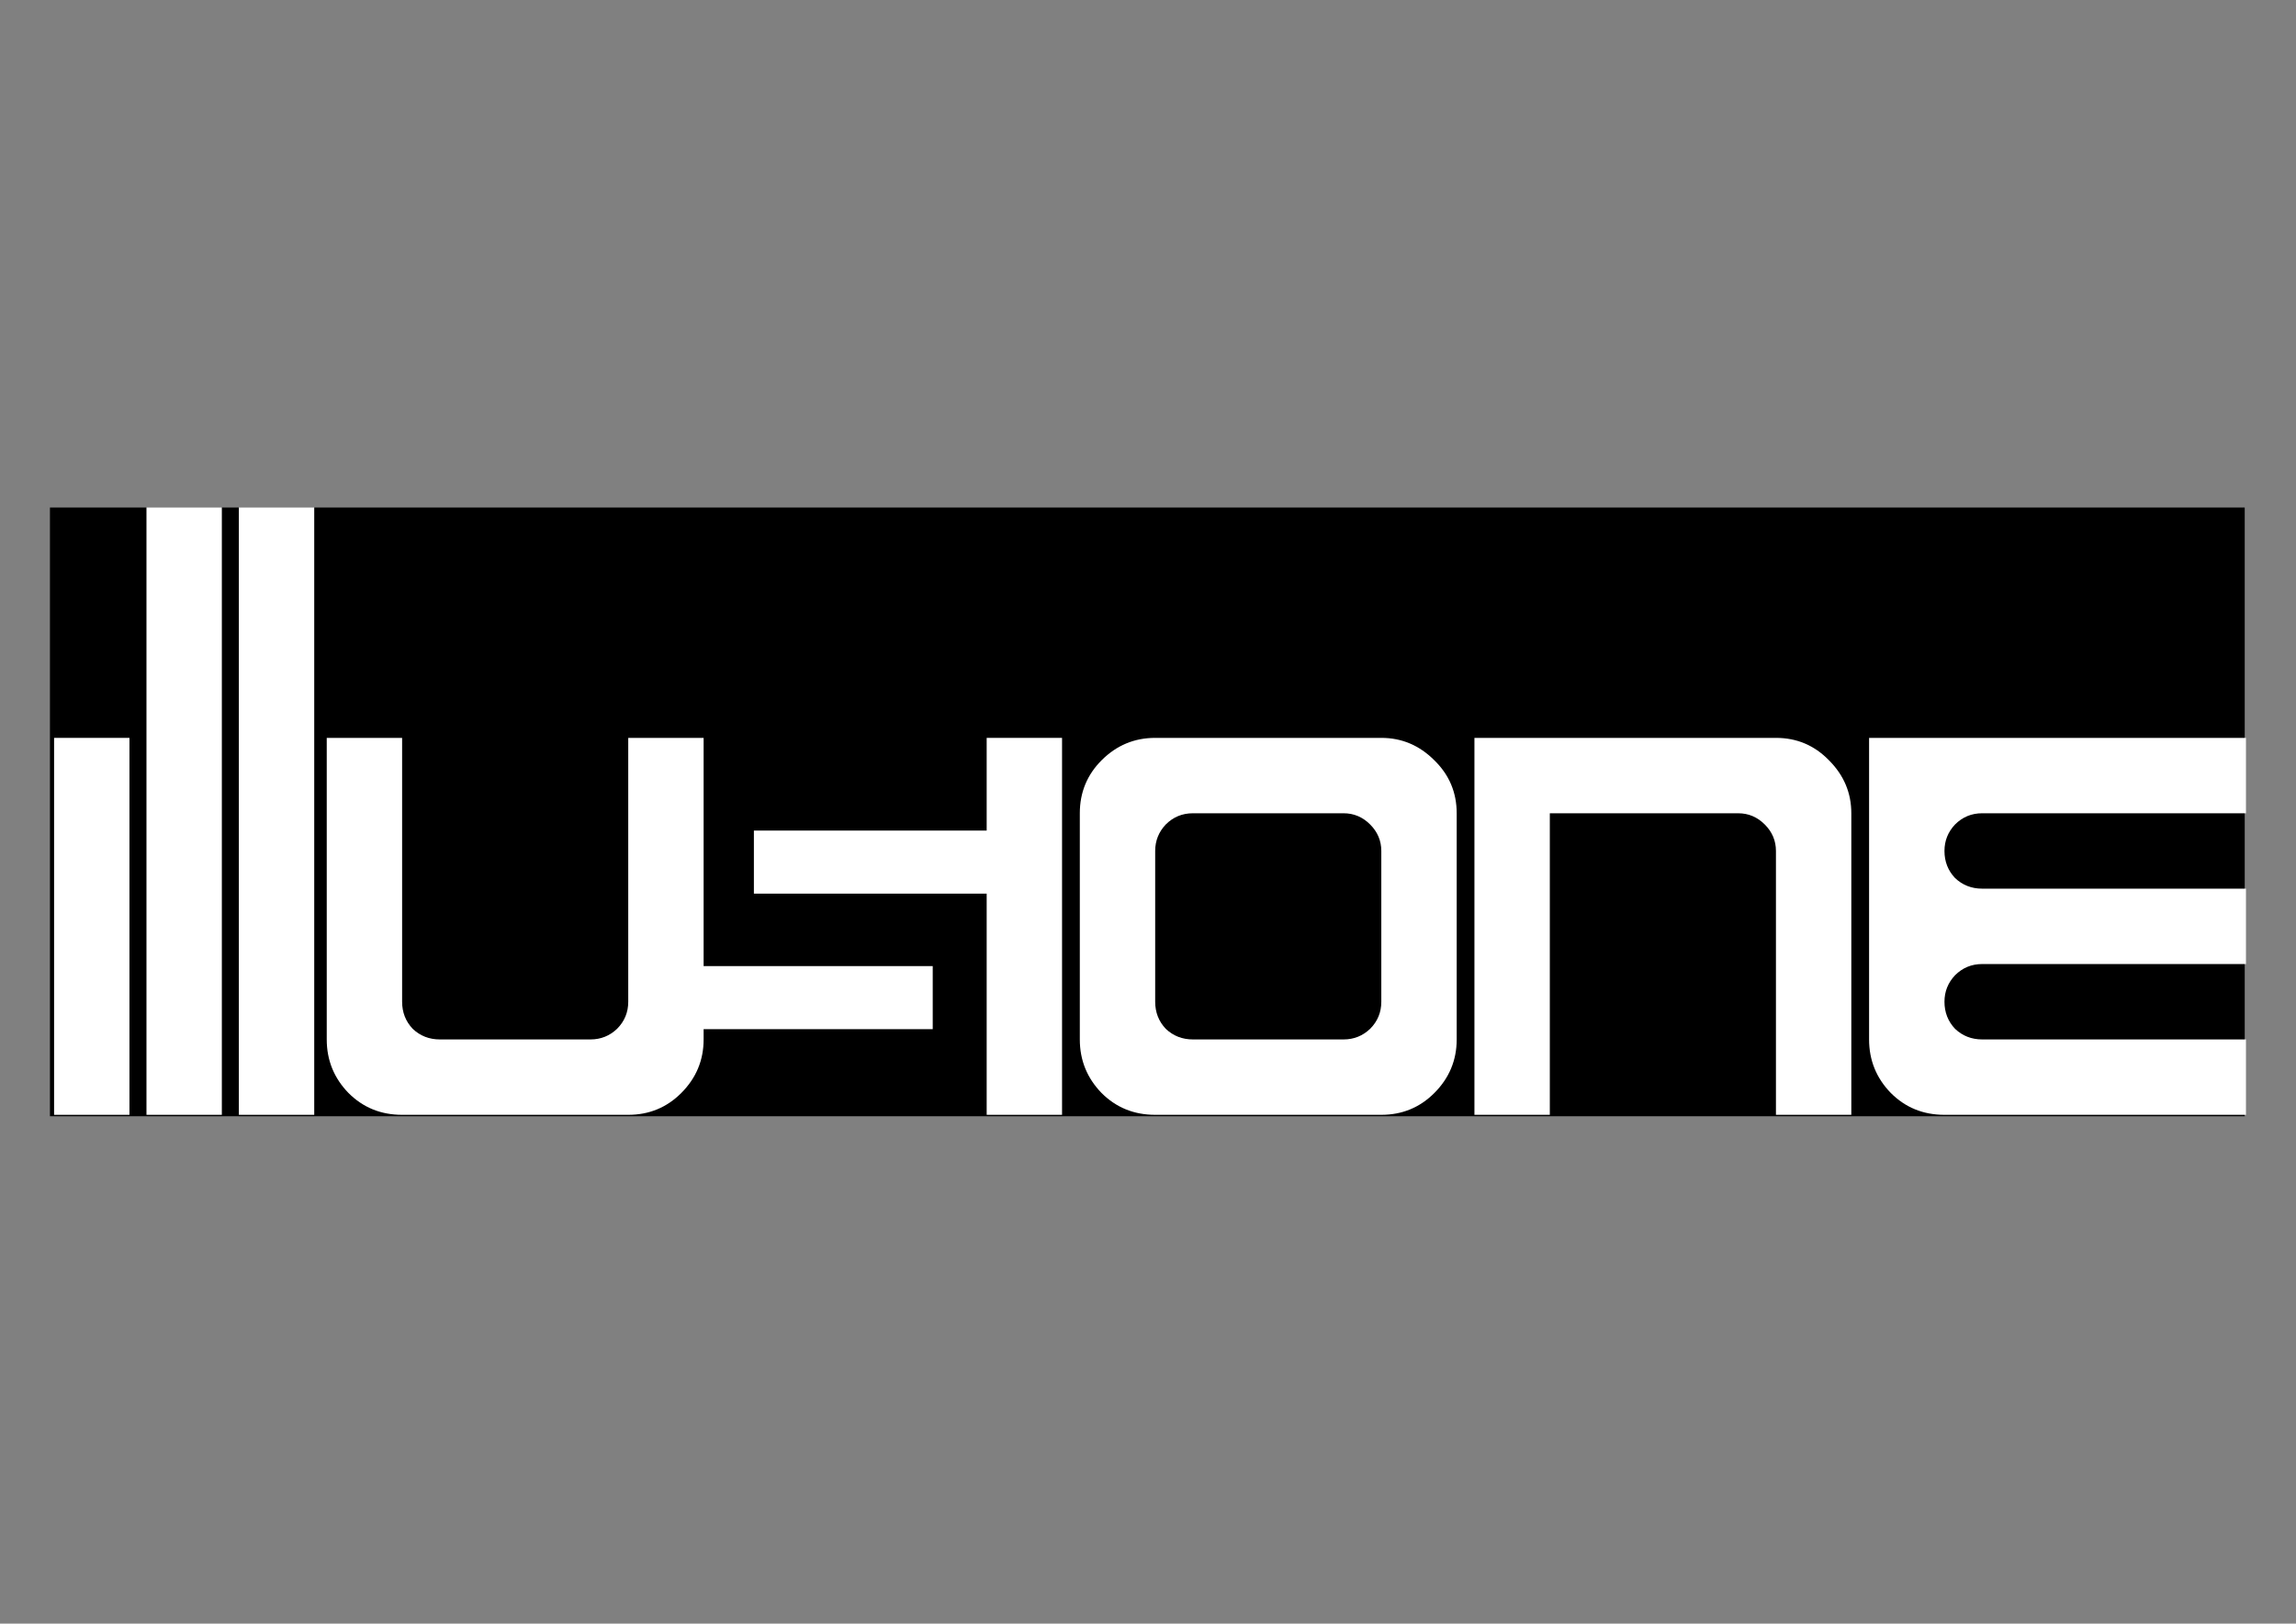
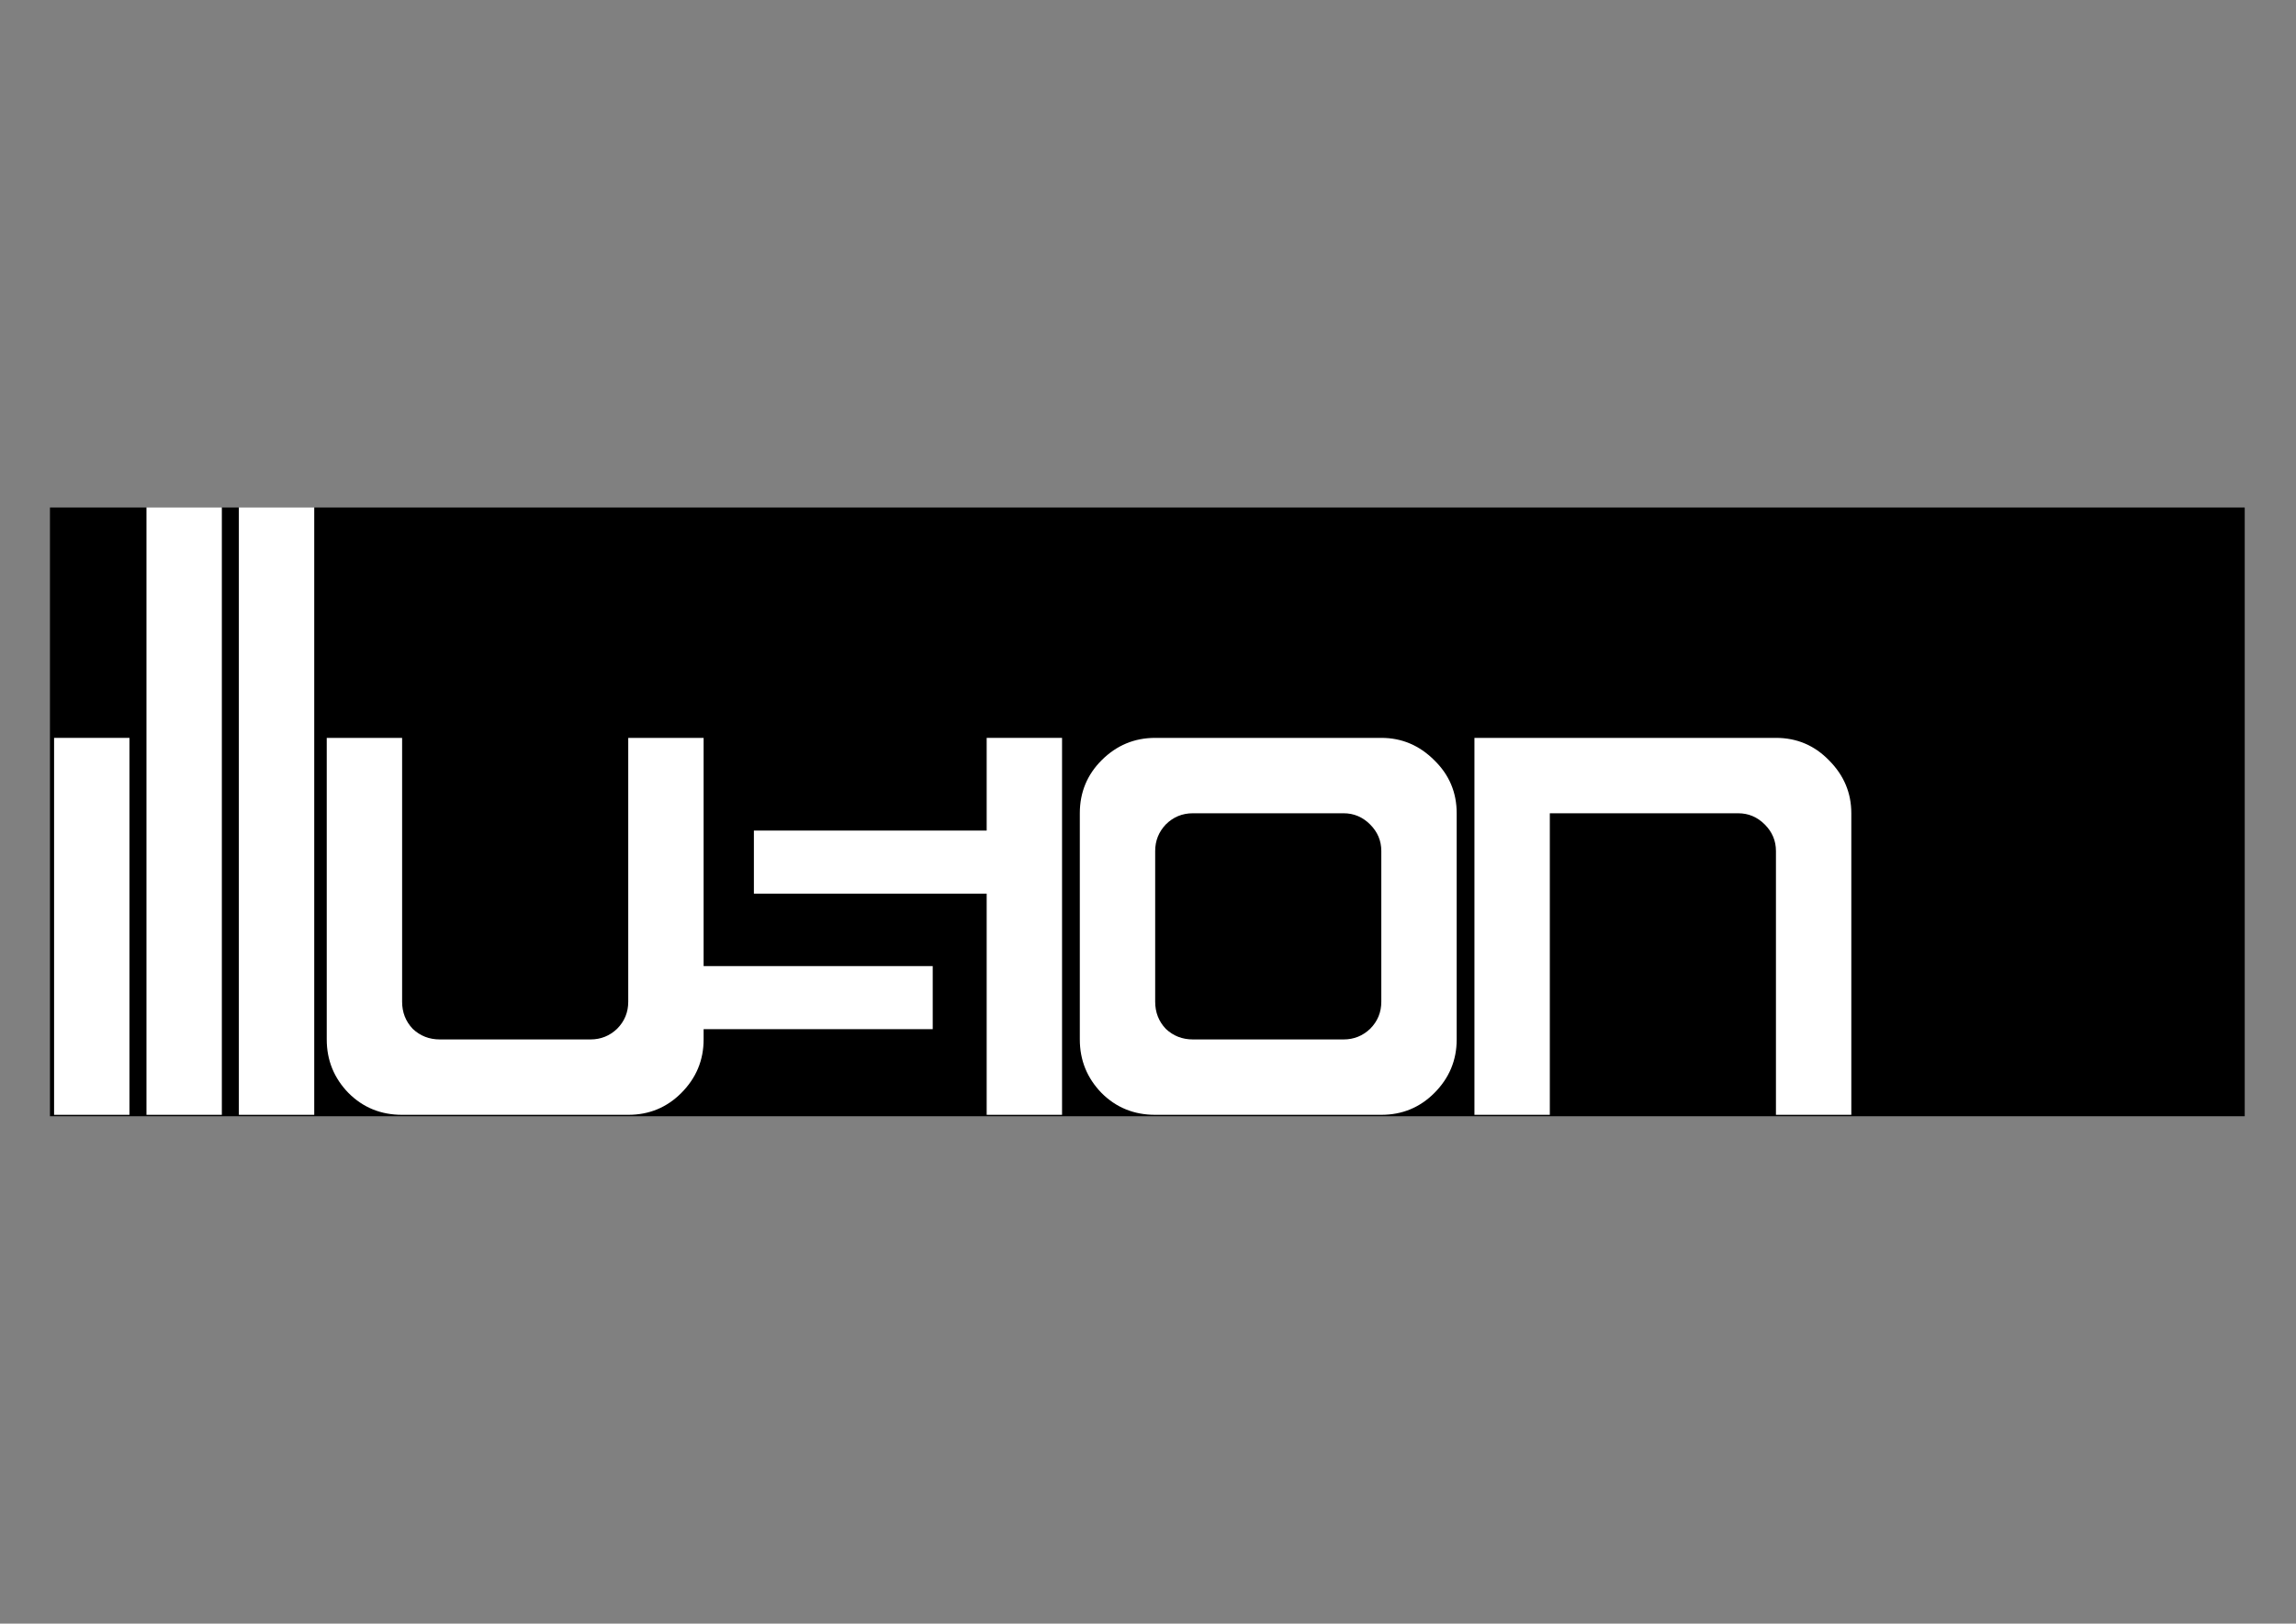
<svg xmlns="http://www.w3.org/2000/svg" version="1.1" viewBox="0 0 1052.4 744.09">
  <rect x="0" y="0" width="1052.4" height="744.09" fill="#808080" stroke="none" />
  <g transform="translate(0 -308.27)">
    <g transform="translate(.946 -131.47)">
      <rect transform="translate(0 308.27)" x="22.451" y="364.56" width="1005" height="277.97" color="#000000" stroke="#000" stroke-width="1px" />
      <path d="m23.844 950.65v-172.75h34.549v172.75h-34.549" fill="#fff" />
      <path d="m183.37 950.65c-9.717 0-17.904-3.329-24.562-9.987-6.658-6.838-9.987-15.025-9.987-24.562v-138.2h34.549v120.92c-5e-5 4.859 1.619 8.997 4.859 12.416 3.419 3.239 7.558 4.859 12.416 4.859h69.098c4.678 2e-5 8.727-1.619 12.146-4.859 3.419-3.419 5.128-7.558 5.128-12.416v-120.92h34.549v138.2c-1.7e-4 9.537-3.419 17.724-10.257 24.562-6.658 6.658-14.756 9.987-24.292 9.987h-103.65" fill="#fff" />
      <path d="m451.31 950.65v-172.75h34.549v172.75h-34.549" fill="#fff" />
      <path d="m614.92 916.1c4.678 2e-5 8.727-1.619 12.146-4.859 3.419-3.419 5.128-7.558 5.128-12.416v-69.098c-1.4e-4 -4.678-1.71-8.727-5.128-12.146-3.419-3.419-7.468-5.128-12.146-5.128h-69.098c-4.859 1.5e-4 -8.997 1.71-12.416 5.128-3.239 3.419-4.859 7.468-4.859 12.146v69.098c-3e-5 4.859 1.619 8.997 4.859 12.416 3.419 3.239 7.558 4.859 12.416 4.859h69.098m-86.373 34.549c-9.717 0-17.904-3.329-24.562-9.987-6.658-6.838-9.987-15.025-9.987-24.562v-103.65c0-9.537 3.329-17.634 9.987-24.292 6.838-6.838 15.025-10.257 24.562-10.257h103.65c9.357 1.7e-4 17.454 3.419 24.292 10.257 6.838 6.658 10.257 14.756 10.257 24.292v103.65c-1.9e-4 9.537-3.419 17.724-10.257 24.562-6.658 6.658-14.756 9.987-24.292 9.987h-103.65" fill="#fff" />
      <path d="m674.88 950.65v-172.75h138.2c9.537 1.7e-4 17.634 3.419 24.292 10.257 6.838 6.838 10.257 14.936 10.257 24.292v138.2h-34.549v-120.92c-1.4e-4 -4.678-1.71-8.727-5.128-12.146-3.419-3.419-7.468-5.128-12.146-5.128h-86.373v138.2h-34.549" fill="#fff" />
-       <path d="m890.32 950.65c-9.717 0-17.904-3.329-24.562-9.987-6.658-6.838-9.987-15.025-9.987-24.562v-138.2h172.75v34.549h-120.92c-4.859 1.5e-4 -8.997 1.71-12.416 5.128-3.239 3.419-4.859 7.468-4.859 12.146-3e-5 4.859 1.619 8.997 4.859 12.416 3.419 3.239 7.558 4.859 12.416 4.859h120.92v34.549h-120.92c-4.859 7e-5 -8.997 1.71-12.416 5.128-3.239 3.419-4.859 7.468-4.859 12.146-3e-5 4.859 1.619 8.997 4.859 12.416 3.419 3.239 7.558 4.859 12.416 4.859h120.92v34.549h-138.2" fill="#fff" />
      <rect x="319.2" y="882.49" width="107.38" height="28.901" color="#000000" fill="#fff" />
      <path d="m66.191 950.65v-278.38h34.549v278.38h-34.549" fill="#fff" />
      <path d="m108.54 950.65v-278.38h34.549v278.38h-34.549" fill="#fff" />
      <rect x="344.61" y="820.38" width="107.38" height="28.901" color="#000000" fill="#fff" />
    </g>
  </g>
</svg>